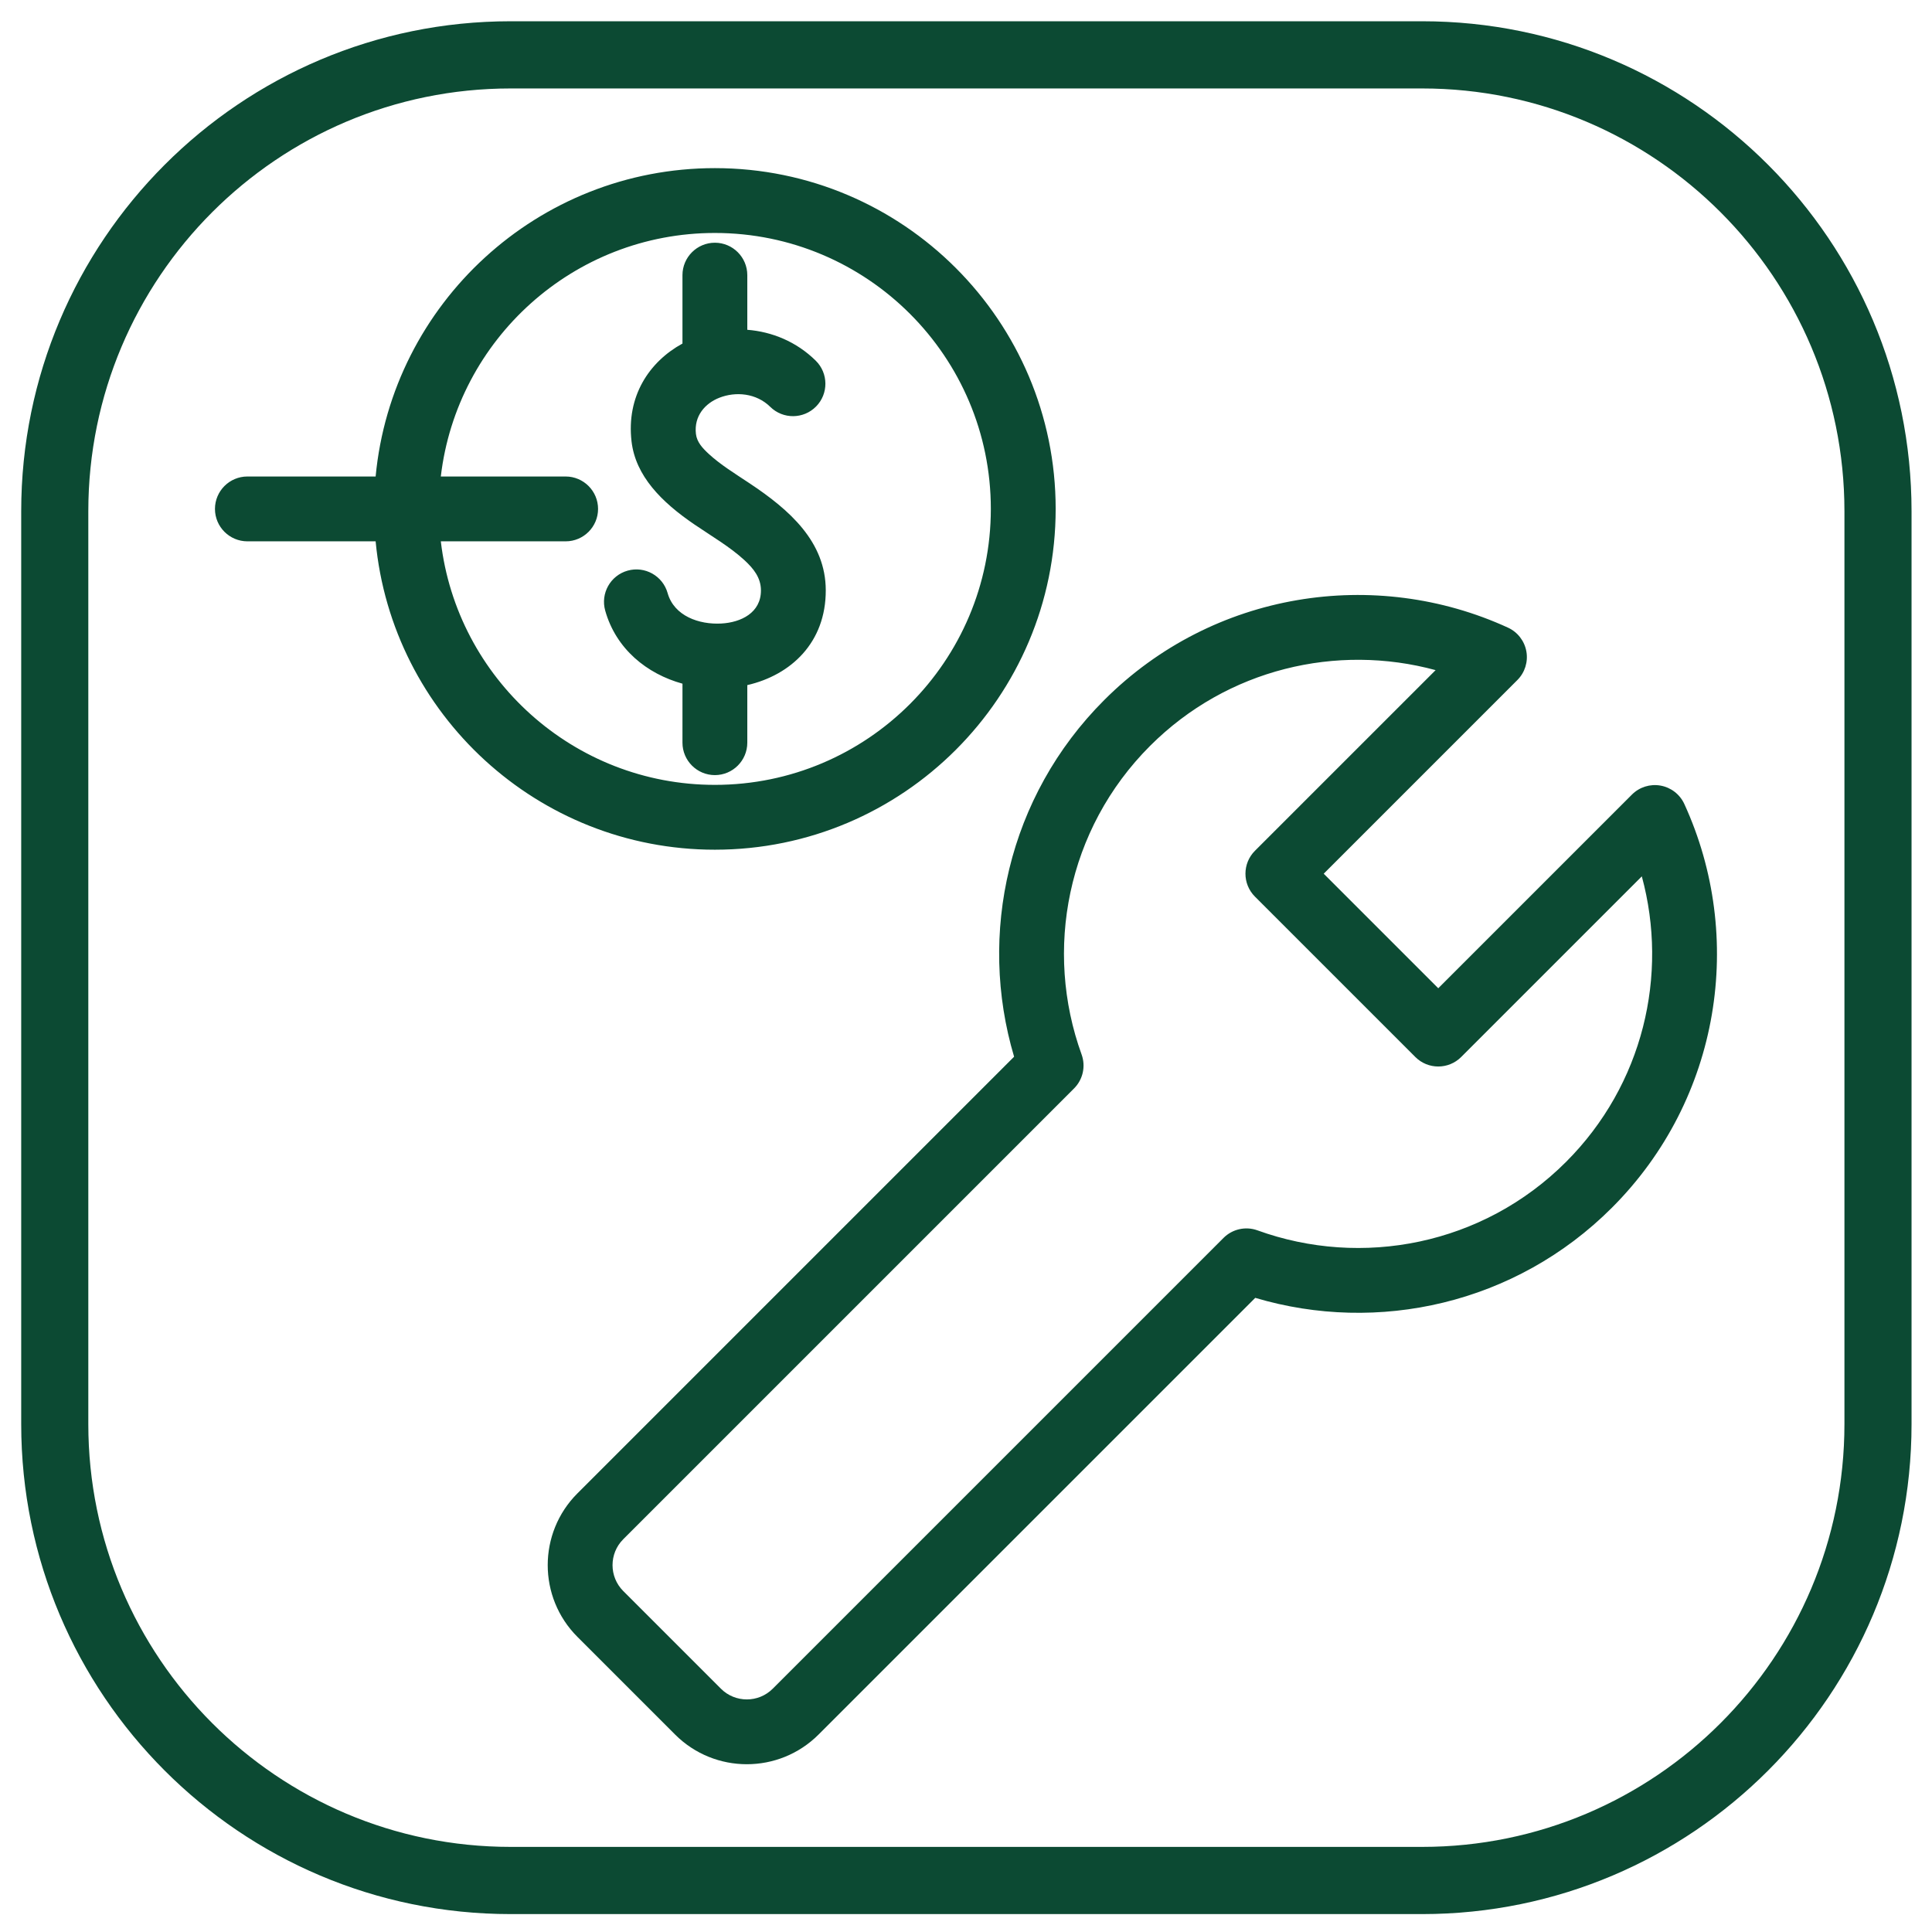
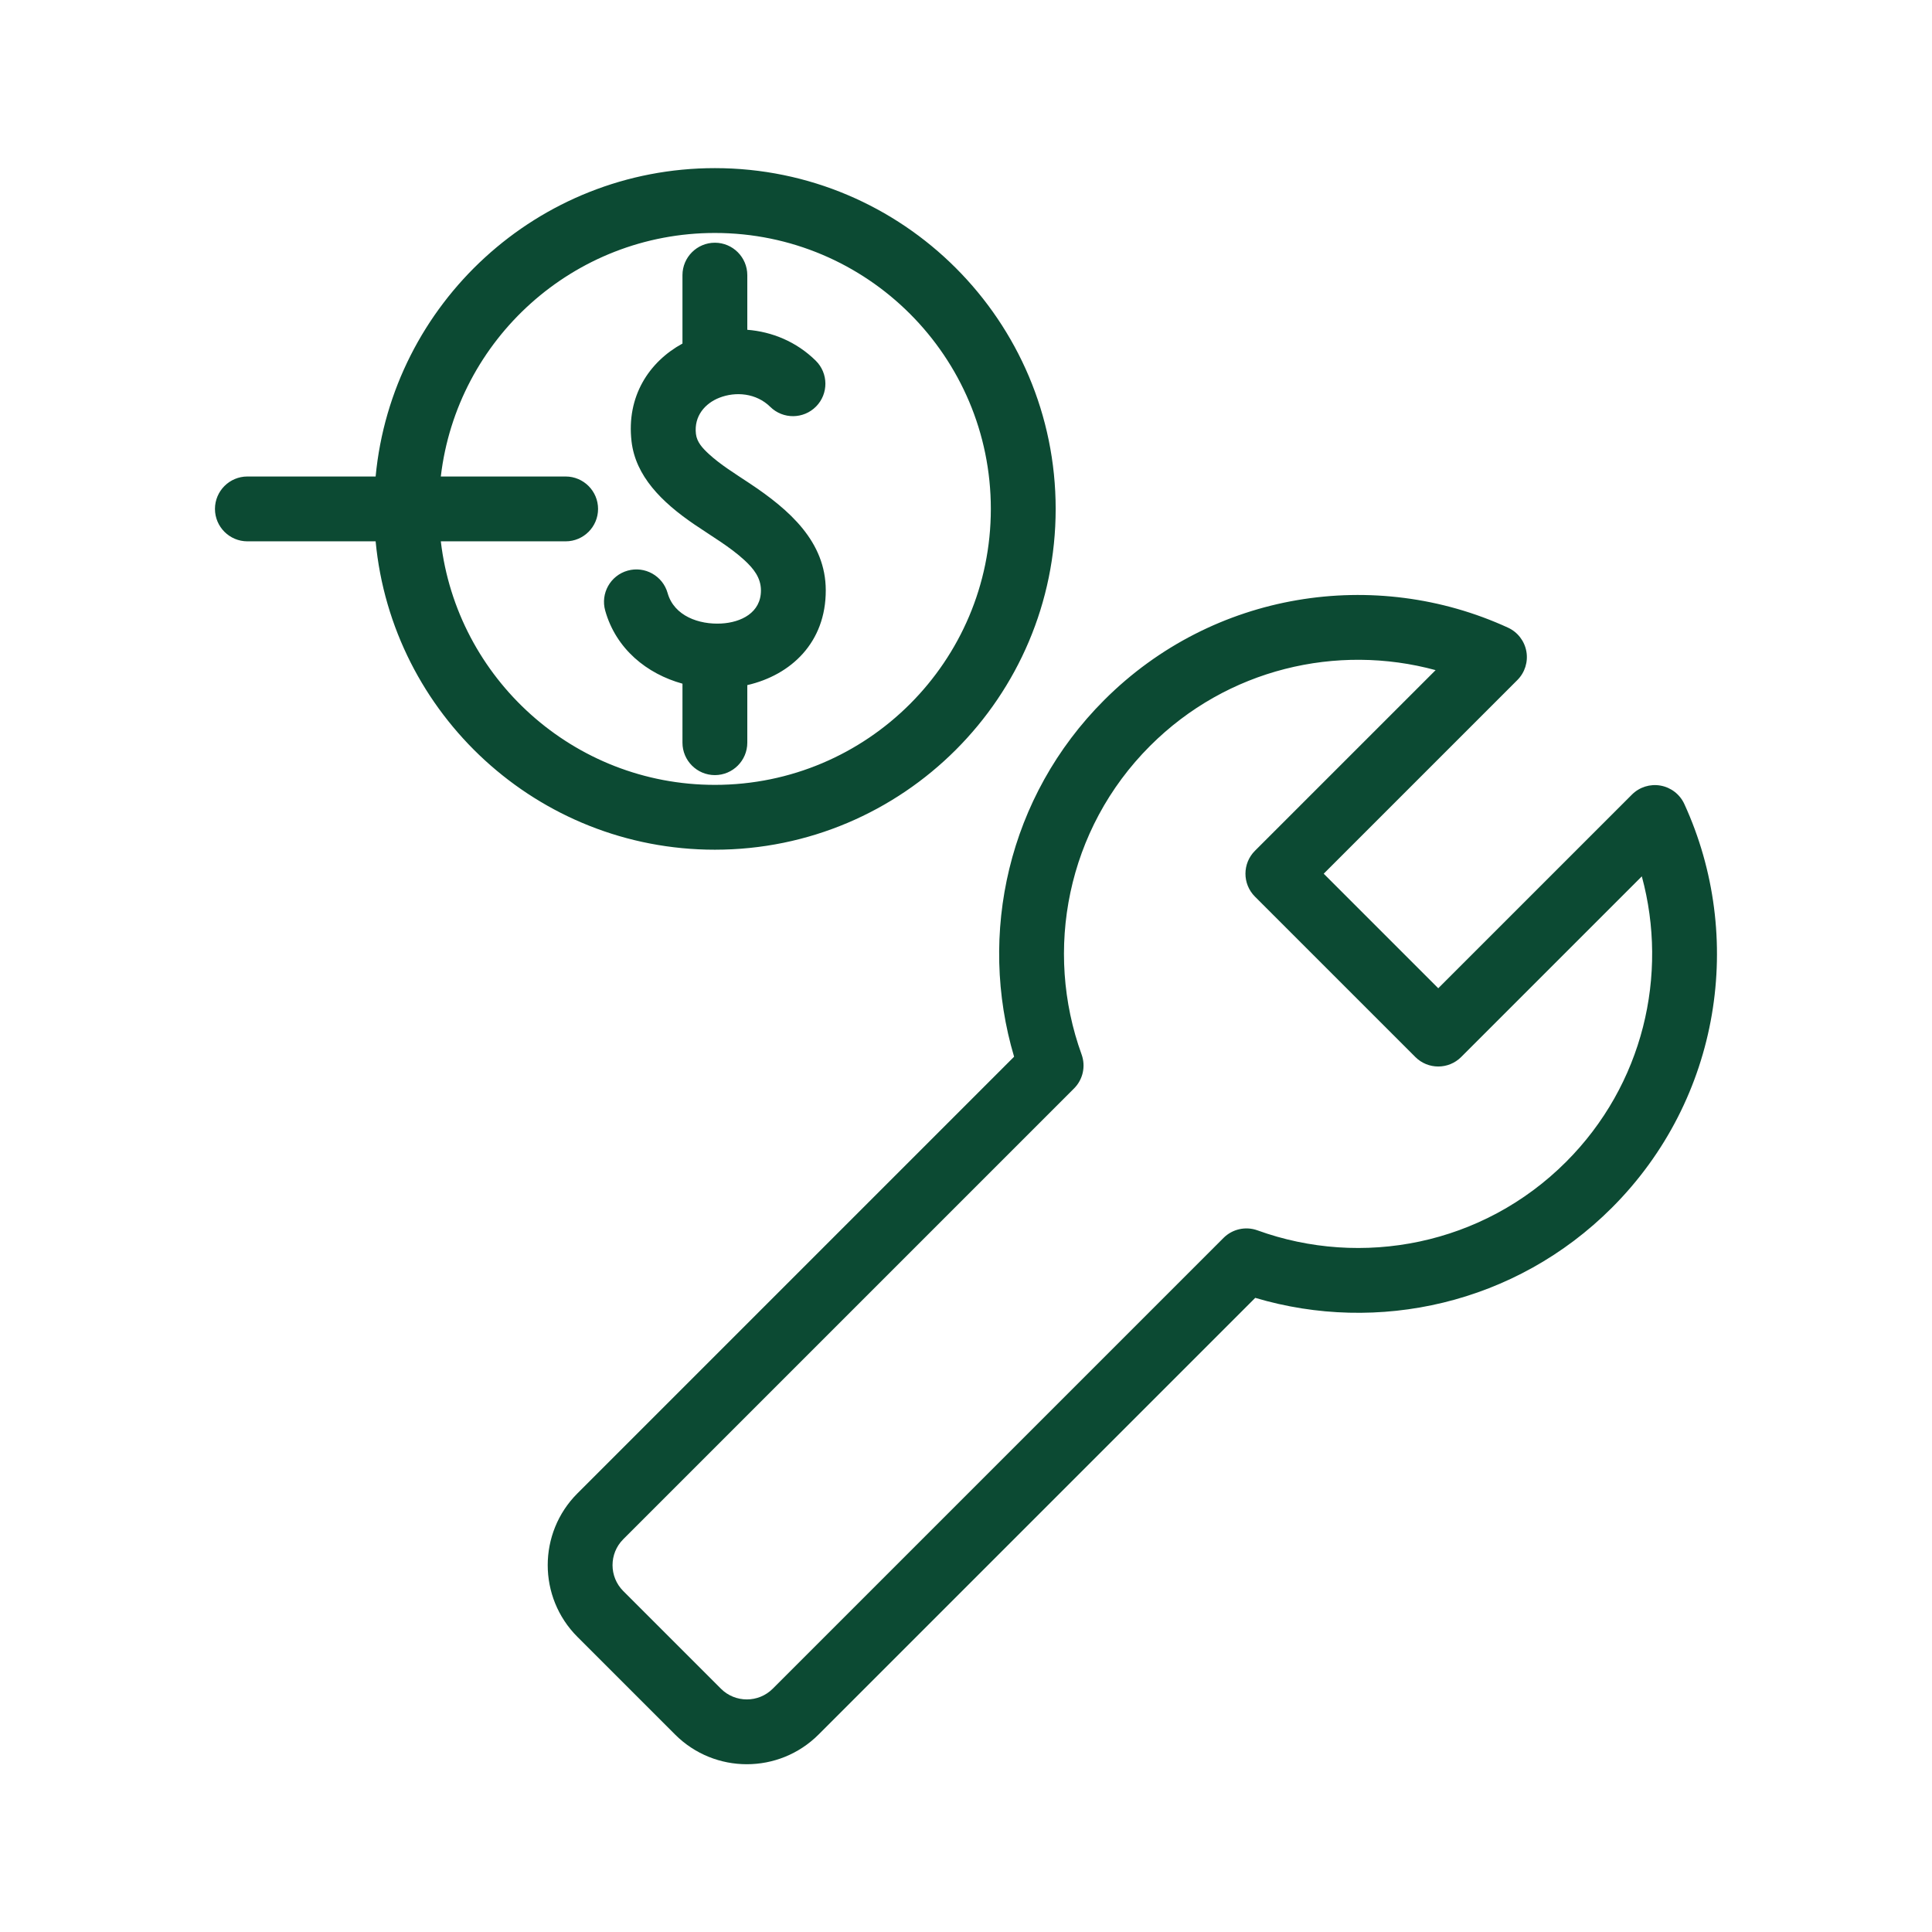
<svg xmlns="http://www.w3.org/2000/svg" style="fill-rule:evenodd;clip-rule:evenodd;stroke-linejoin:round;stroke-miterlimit:2;" xml:space="preserve" version="1.1" viewBox="0 0 120 120" height="100%" width="100%">
  <g transform="matrix(0.638,0.638,-0.638,0.638,72.83,-13.872)">
    <g id="MANTENIMIENTO">
      <g id="MANTENIMIENTO-EXP">
        <path style="fill:rgb(12,74,51);" d="M54.595,70.022C46.872,65.842 41.621,57.667 41.621,48.275C41.621,37.653 48.337,28.587 57.751,25.096C58.436,24.842 59.201,24.94 59.801,25.357C60.4,25.774 60.758,26.458 60.758,27.188L60.758,46.043L71.91,46.043L71.91,27.188C71.91,26.458 72.267,25.774 72.867,25.357C73.466,24.94 74.232,24.842 74.917,25.096C84.33,28.587 91.046,37.653 91.046,48.275C91.046,57.667 85.796,65.842 78.072,70.022L78.072,112.534C78.072,116.39 74.942,119.519 71.087,119.519L61.58,119.519C57.725,119.519 54.595,116.39 54.595,112.534L54.595,70.022ZM59.058,68.649L59.058,112.534C59.058,113.927 60.188,115.057 61.58,115.057L71.087,115.057C72.479,115.057 73.61,113.927 73.61,112.534L73.61,68.649C73.61,67.783 74.111,66.995 74.895,66.628C81.797,63.399 86.583,56.392 86.583,48.275C86.583,40.75 82.47,34.178 76.372,30.688L76.372,48.275C76.372,49.507 75.373,50.506 74.141,50.506L58.527,50.506C57.294,50.506 56.295,49.507 56.295,48.275L56.296,30.687C50.197,34.178 46.084,40.75 46.084,48.275C46.084,56.392 50.871,63.399 57.772,66.628C58.557,66.995 59.058,67.783 59.058,68.649ZM-1.571,76.014L-7.813,82.257C-8.684,83.127 -10.098,83.127 -10.969,82.257C-11.839,81.386 -11.839,79.972 -10.969,79.101L-4.726,72.859C-12.347,63.647 -11.846,49.957 -3.223,41.334C5.933,32.179 20.799,32.179 29.954,41.334C39.109,50.49 39.109,65.355 29.954,74.511C21.331,83.134 7.641,83.635 -1.571,76.014ZM1.603,72.841C9.056,78.731 19.918,78.235 26.798,71.355C34.212,63.942 34.212,51.904 26.798,44.49C19.385,37.076 7.347,37.076 -0.067,44.49C-6.947,51.37 -7.442,62.232 -1.553,69.686L4.523,63.609C5.394,62.739 6.808,62.739 7.679,63.609C8.55,64.48 8.55,65.894 7.679,66.765L1.603,72.841ZM20.295,68.007C18.085,69.261 15.37,69.554 12.978,68.212C11.903,67.61 11.52,66.249 12.123,65.174C12.725,64.1 14.086,63.717 15.16,64.319C16.595,65.124 18.237,64.325 19.255,63.19C20.161,62.182 20.668,60.734 19.573,59.646C18.952,59.028 18.151,58.947 17.318,58.978C15.96,59.03 14.51,59.414 13.115,59.678C10.416,60.189 7.897,60.175 6.026,58.696C3.575,56.759 3,53.97 3.738,51.451L0.408,48.121C-0.462,47.25 -0.462,45.836 0.408,44.965C1.279,44.095 2.693,44.095 3.564,44.965L6.224,47.625C7.519,46.519 9.19,45.811 11.058,45.797C12.29,45.787 13.297,46.78 13.306,48.011C13.316,49.242 12.324,50.25 11.092,50.259C9.738,50.27 8.658,51.185 8.174,52.288C7.749,53.255 7.818,54.424 8.793,55.195C9.243,55.551 9.814,55.567 10.418,55.542C11.476,55.498 12.622,55.227 13.775,54.994C17.08,54.324 20.36,54.136 22.718,56.48C25.274,59.019 25.157,62.304 23.52,64.921L26.323,67.724C27.193,68.595 27.193,70.009 26.323,70.88C25.452,71.75 24.038,71.75 23.167,70.88L20.295,68.007Z" />
      </g>
    </g>
  </g>
  <g transform="matrix(0.242,0,0,0.242,-0.553,-1.185)">
-     <path style="fill:rgb(12,74,51);" d="M492.903,136.119L492.903,370.403C492.903,439.815 436.624,496.168 367.303,496.168L133.328,496.168C64.007,496.168 7.728,439.815 7.728,370.403L7.728,136.119C7.728,66.707 64.007,10.353 133.328,10.353L367.303,10.353C436.624,10.353 492.903,66.707 492.903,136.119ZM475.679,136.119C475.679,76.226 427.118,27.6 367.303,27.6L133.328,27.6C73.513,27.6 24.952,76.226 24.952,136.119L24.952,370.403C24.952,430.296 73.513,478.921 133.328,478.921L367.303,478.921C427.118,478.921 475.679,430.296 475.679,370.403L475.679,136.119Z" />
-   </g>
+     </g>
</svg>